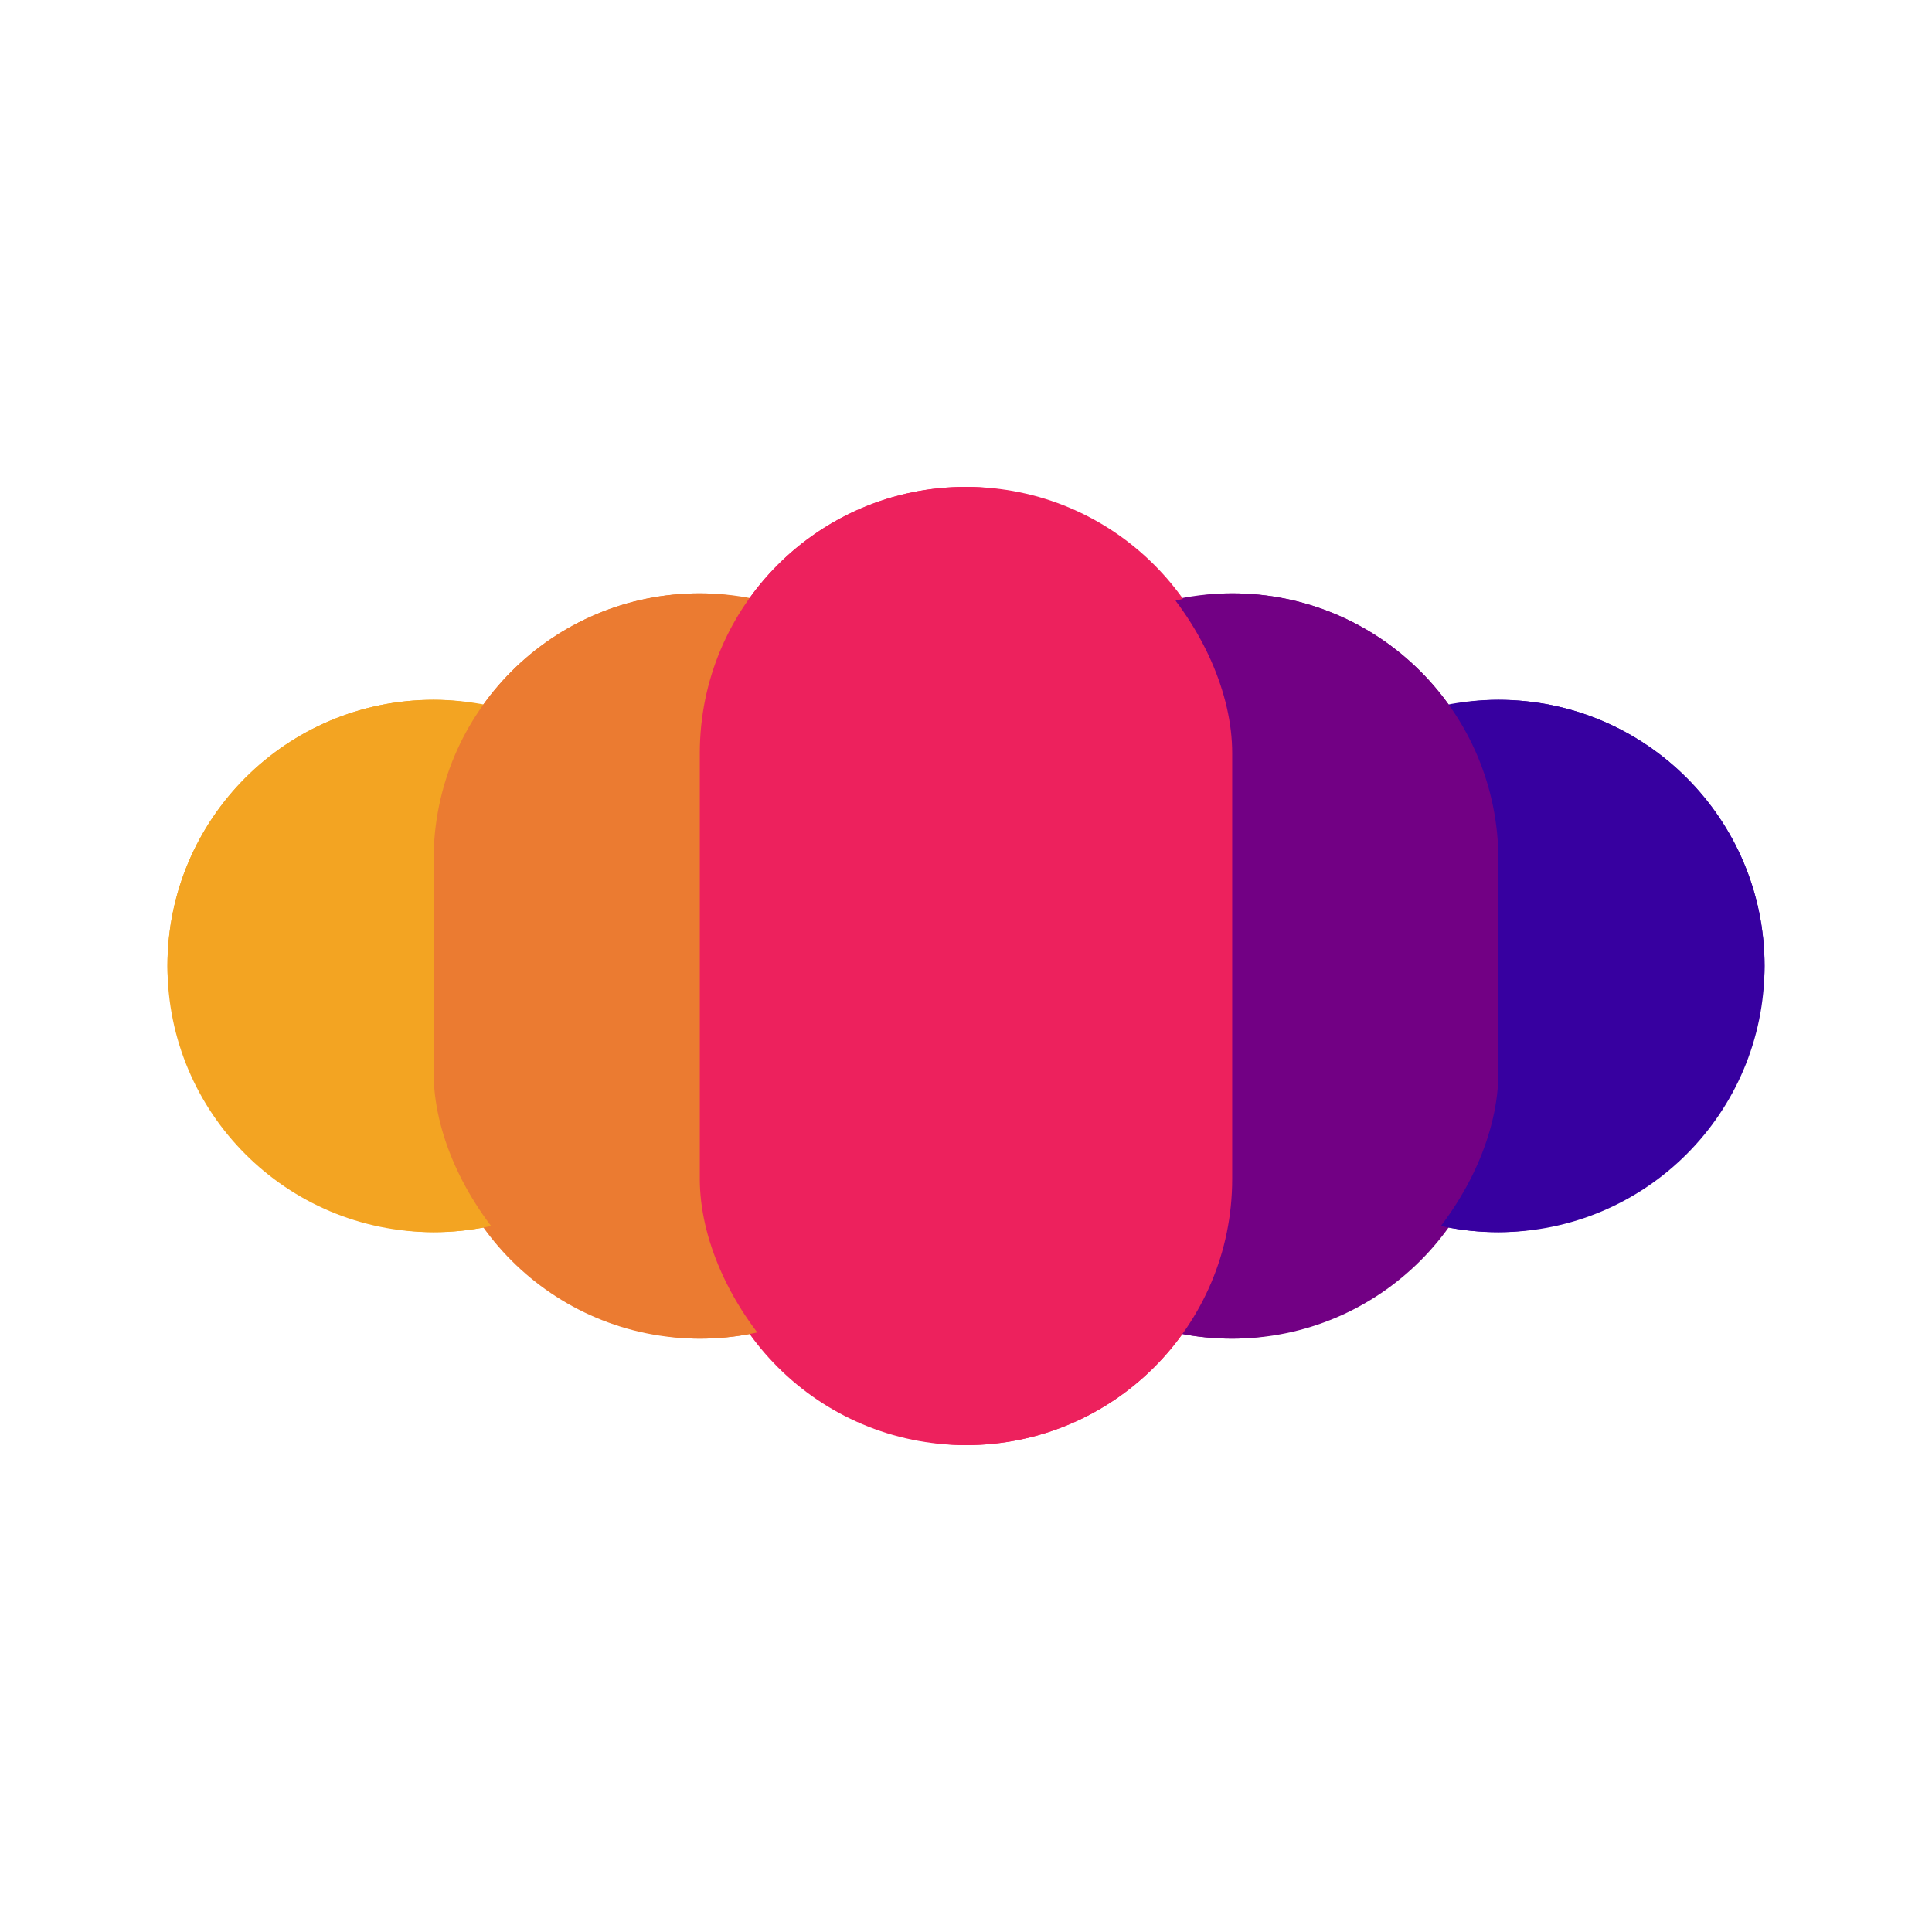
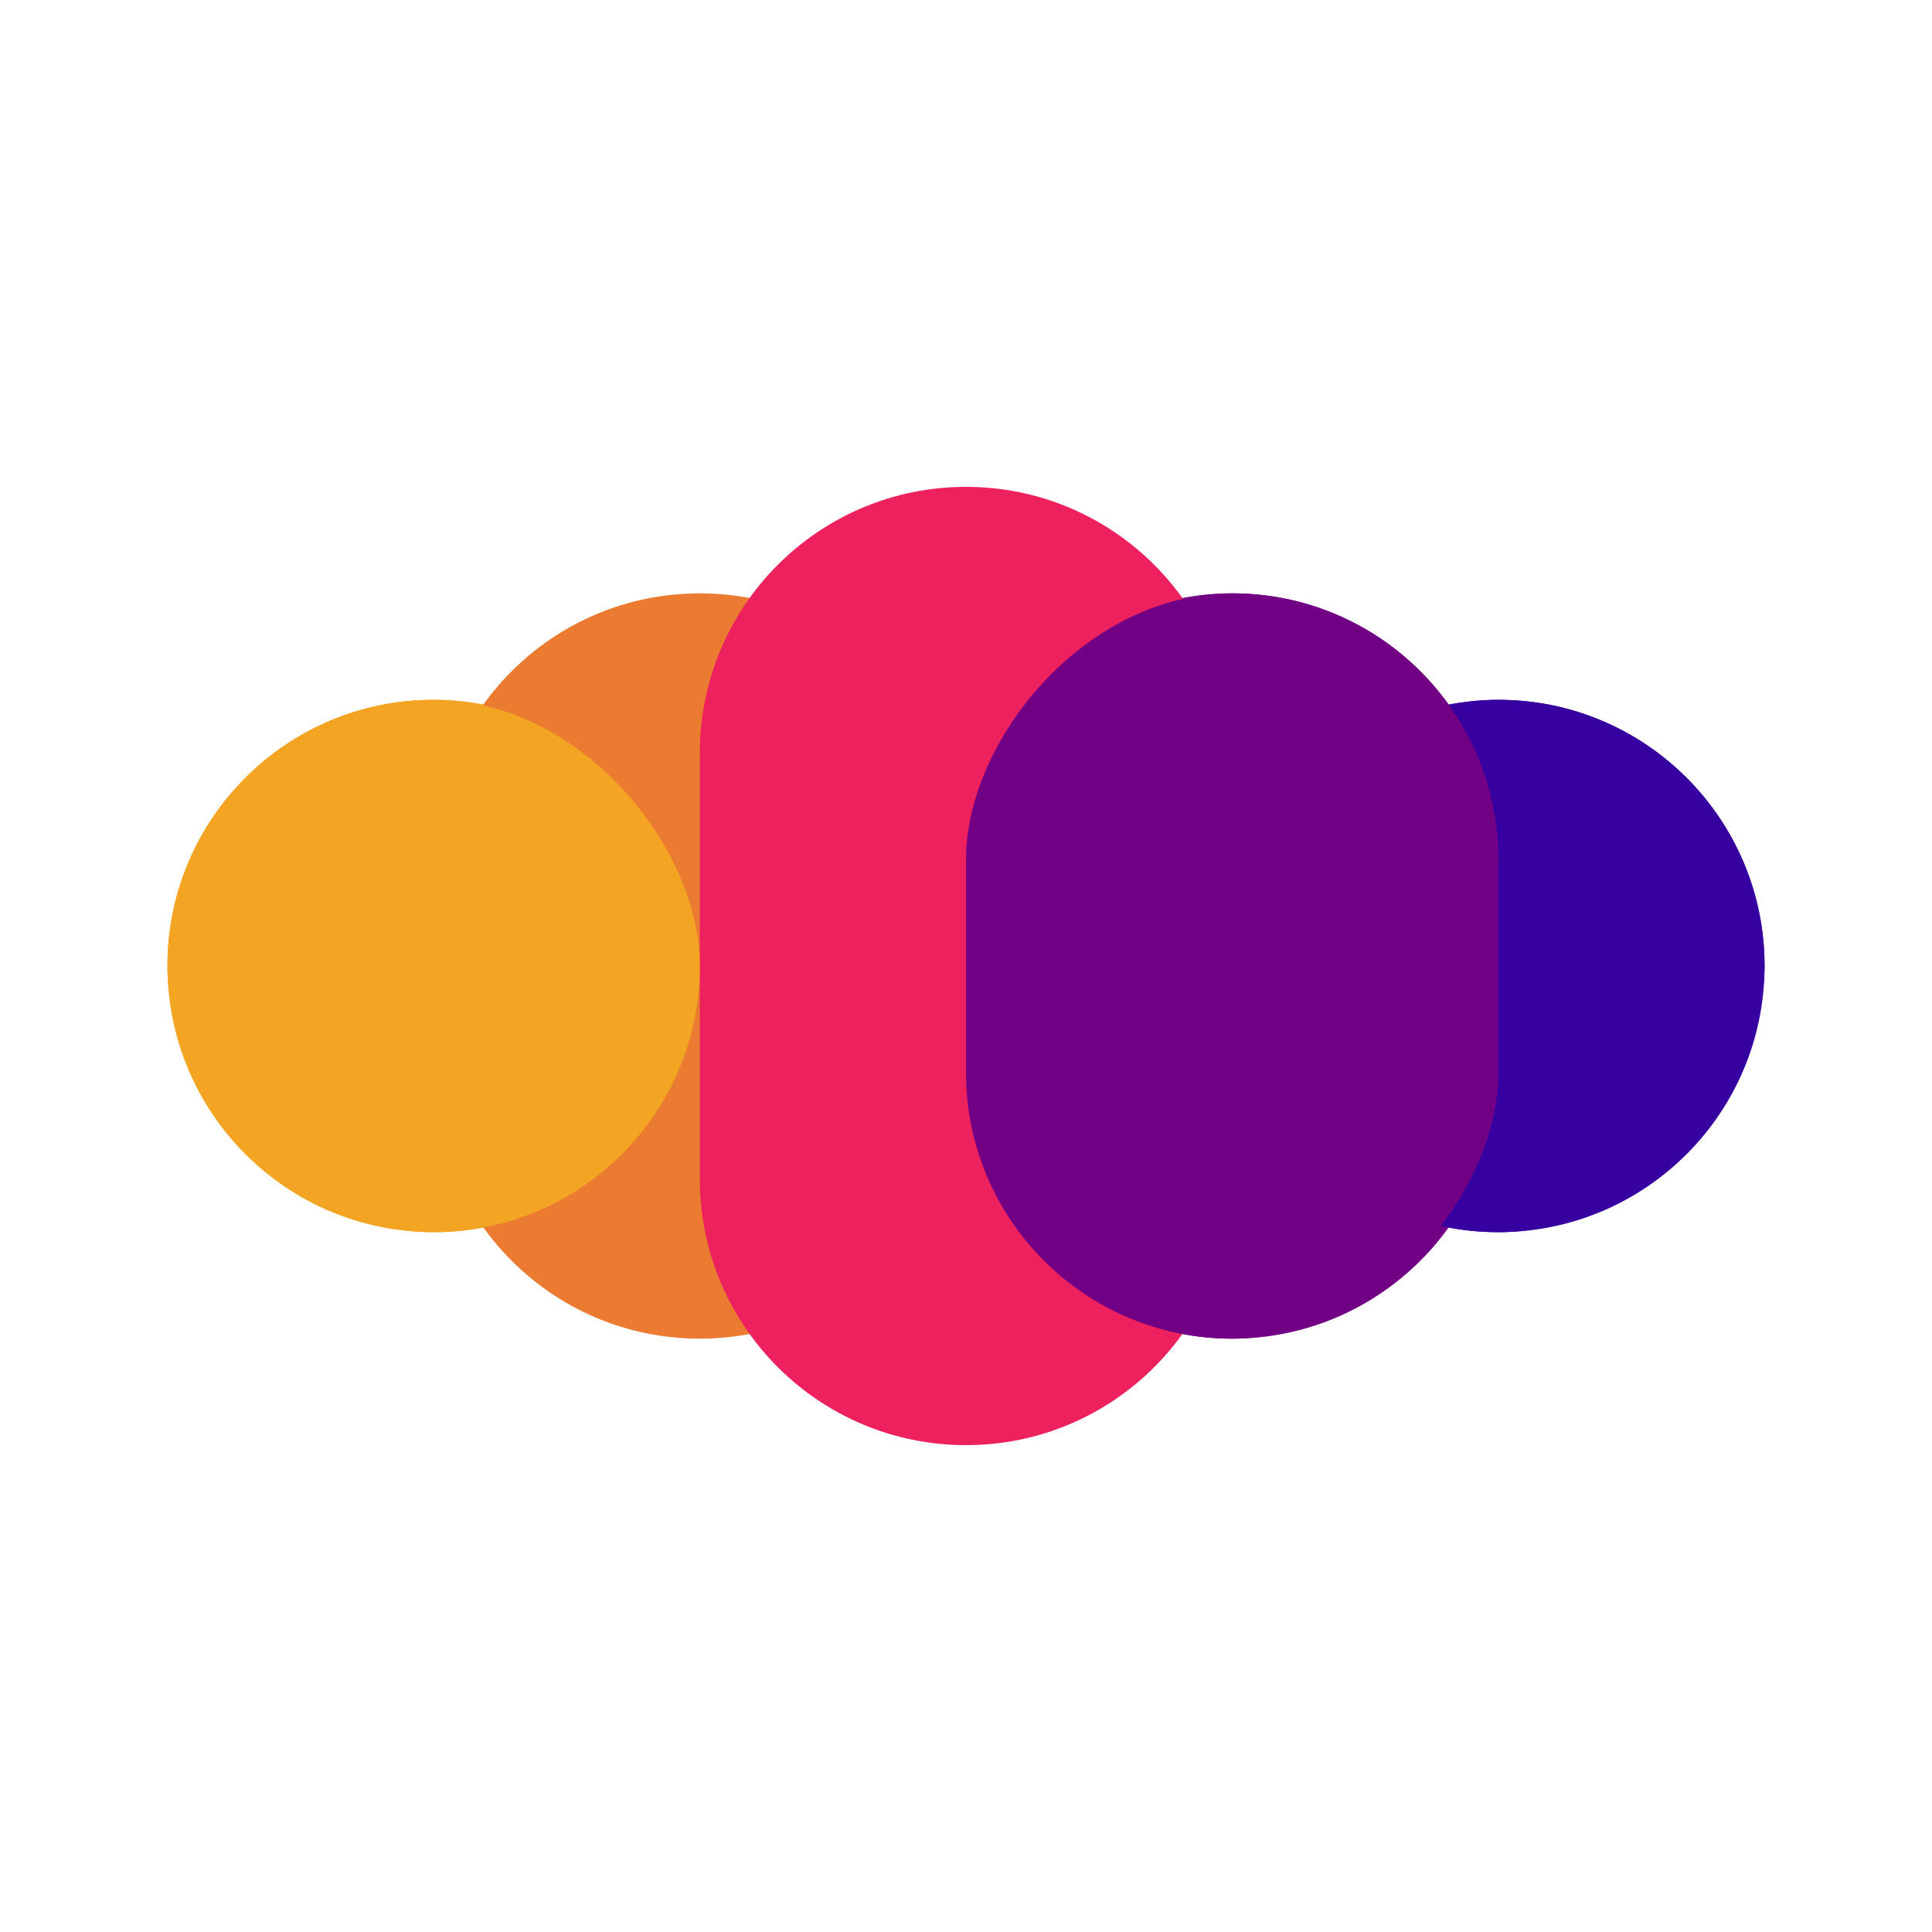
<svg xmlns="http://www.w3.org/2000/svg" width="500" height="500" viewBox="0 0 500 500" fill="none">
  <g clip-path="url(#clip0_59_16)">
    <g filter="url(#filter0_f_59_16)">
      <path d="M43.333 250C43.333 211.954 74.176 181.111 112.222 181.111C150.268 181.111 181.111 211.954 181.111 250C181.111 288.046 150.268 318.889 112.222 318.889C74.176 318.889 43.333 288.046 43.333 250Z" fill="#F3A422" />
      <path d="M456.666 250C456.666 211.954 425.824 181.111 387.777 181.111C349.731 181.111 318.889 211.954 318.889 250C318.889 288.046 349.731 318.889 387.777 318.889C425.824 318.889 456.666 288.046 456.666 250Z" fill="#3700A0" />
      <path d="M112.222 222.445C112.222 184.398 143.064 153.556 181.111 153.556C219.157 153.556 250 184.398 250 222.444V277.555C250 315.602 219.157 346.444 181.111 346.444C143.064 346.444 112.222 315.602 112.222 277.556V222.445Z" fill="#EB7B31" />
      <path d="M387.777 222.445C387.777 184.398 356.935 153.556 318.889 153.556C280.842 153.556 250 184.398 250 222.444V277.555C250 315.602 280.842 346.444 318.889 346.444C356.935 346.444 387.777 315.602 387.777 277.556V222.445Z" fill="#720084" />
      <path d="M181.111 194.889C181.111 156.843 211.953 126 250 126C288.046 126 318.889 156.843 318.889 194.889V305.111C318.889 343.157 288.046 374 250 374C211.953 374 181.111 343.157 181.111 305.111V194.889Z" fill="#ED215D" />
    </g>
    <rect x="43.334" y="181.111" width="137.778" height="137.778" rx="68.889" fill="#F3A422" />
    <rect width="137.778" height="137.778" rx="68.889" transform="matrix(-1 0 0 1 456.667 181.111)" fill="#3700A0" />
-     <rect x="112.222" y="153.556" width="137.778" height="192.889" rx="68.889" fill="#EB7B31" />
    <rect width="137.778" height="192.889" rx="68.889" transform="matrix(-1 0 0 1 387.778 153.556)" fill="#720084" />
-     <rect x="181.111" y="126" width="137.778" height="248" rx="68.889" fill="#ED215D" />
  </g>
  <defs>
    <filter id="filter0_f_59_16" x="-3.367" y="79.3" width="506.733" height="341.4" filterUnits="userSpaceOnUse" color-interpolation-filters="sRGB">
      <feFlood flood-opacity="0" result="BackgroundImageFix" />
      <feBlend mode="normal" in="SourceGraphic" in2="BackgroundImageFix" result="shape" />
      <feGaussianBlur stdDeviation="23.35" result="effect1_foregroundBlur_59_16" />
    </filter>
    <clipPath id="clip0_59_16">
      <rect width="500" height="500" fill="white" />
    </clipPath>
  </defs>
</svg>